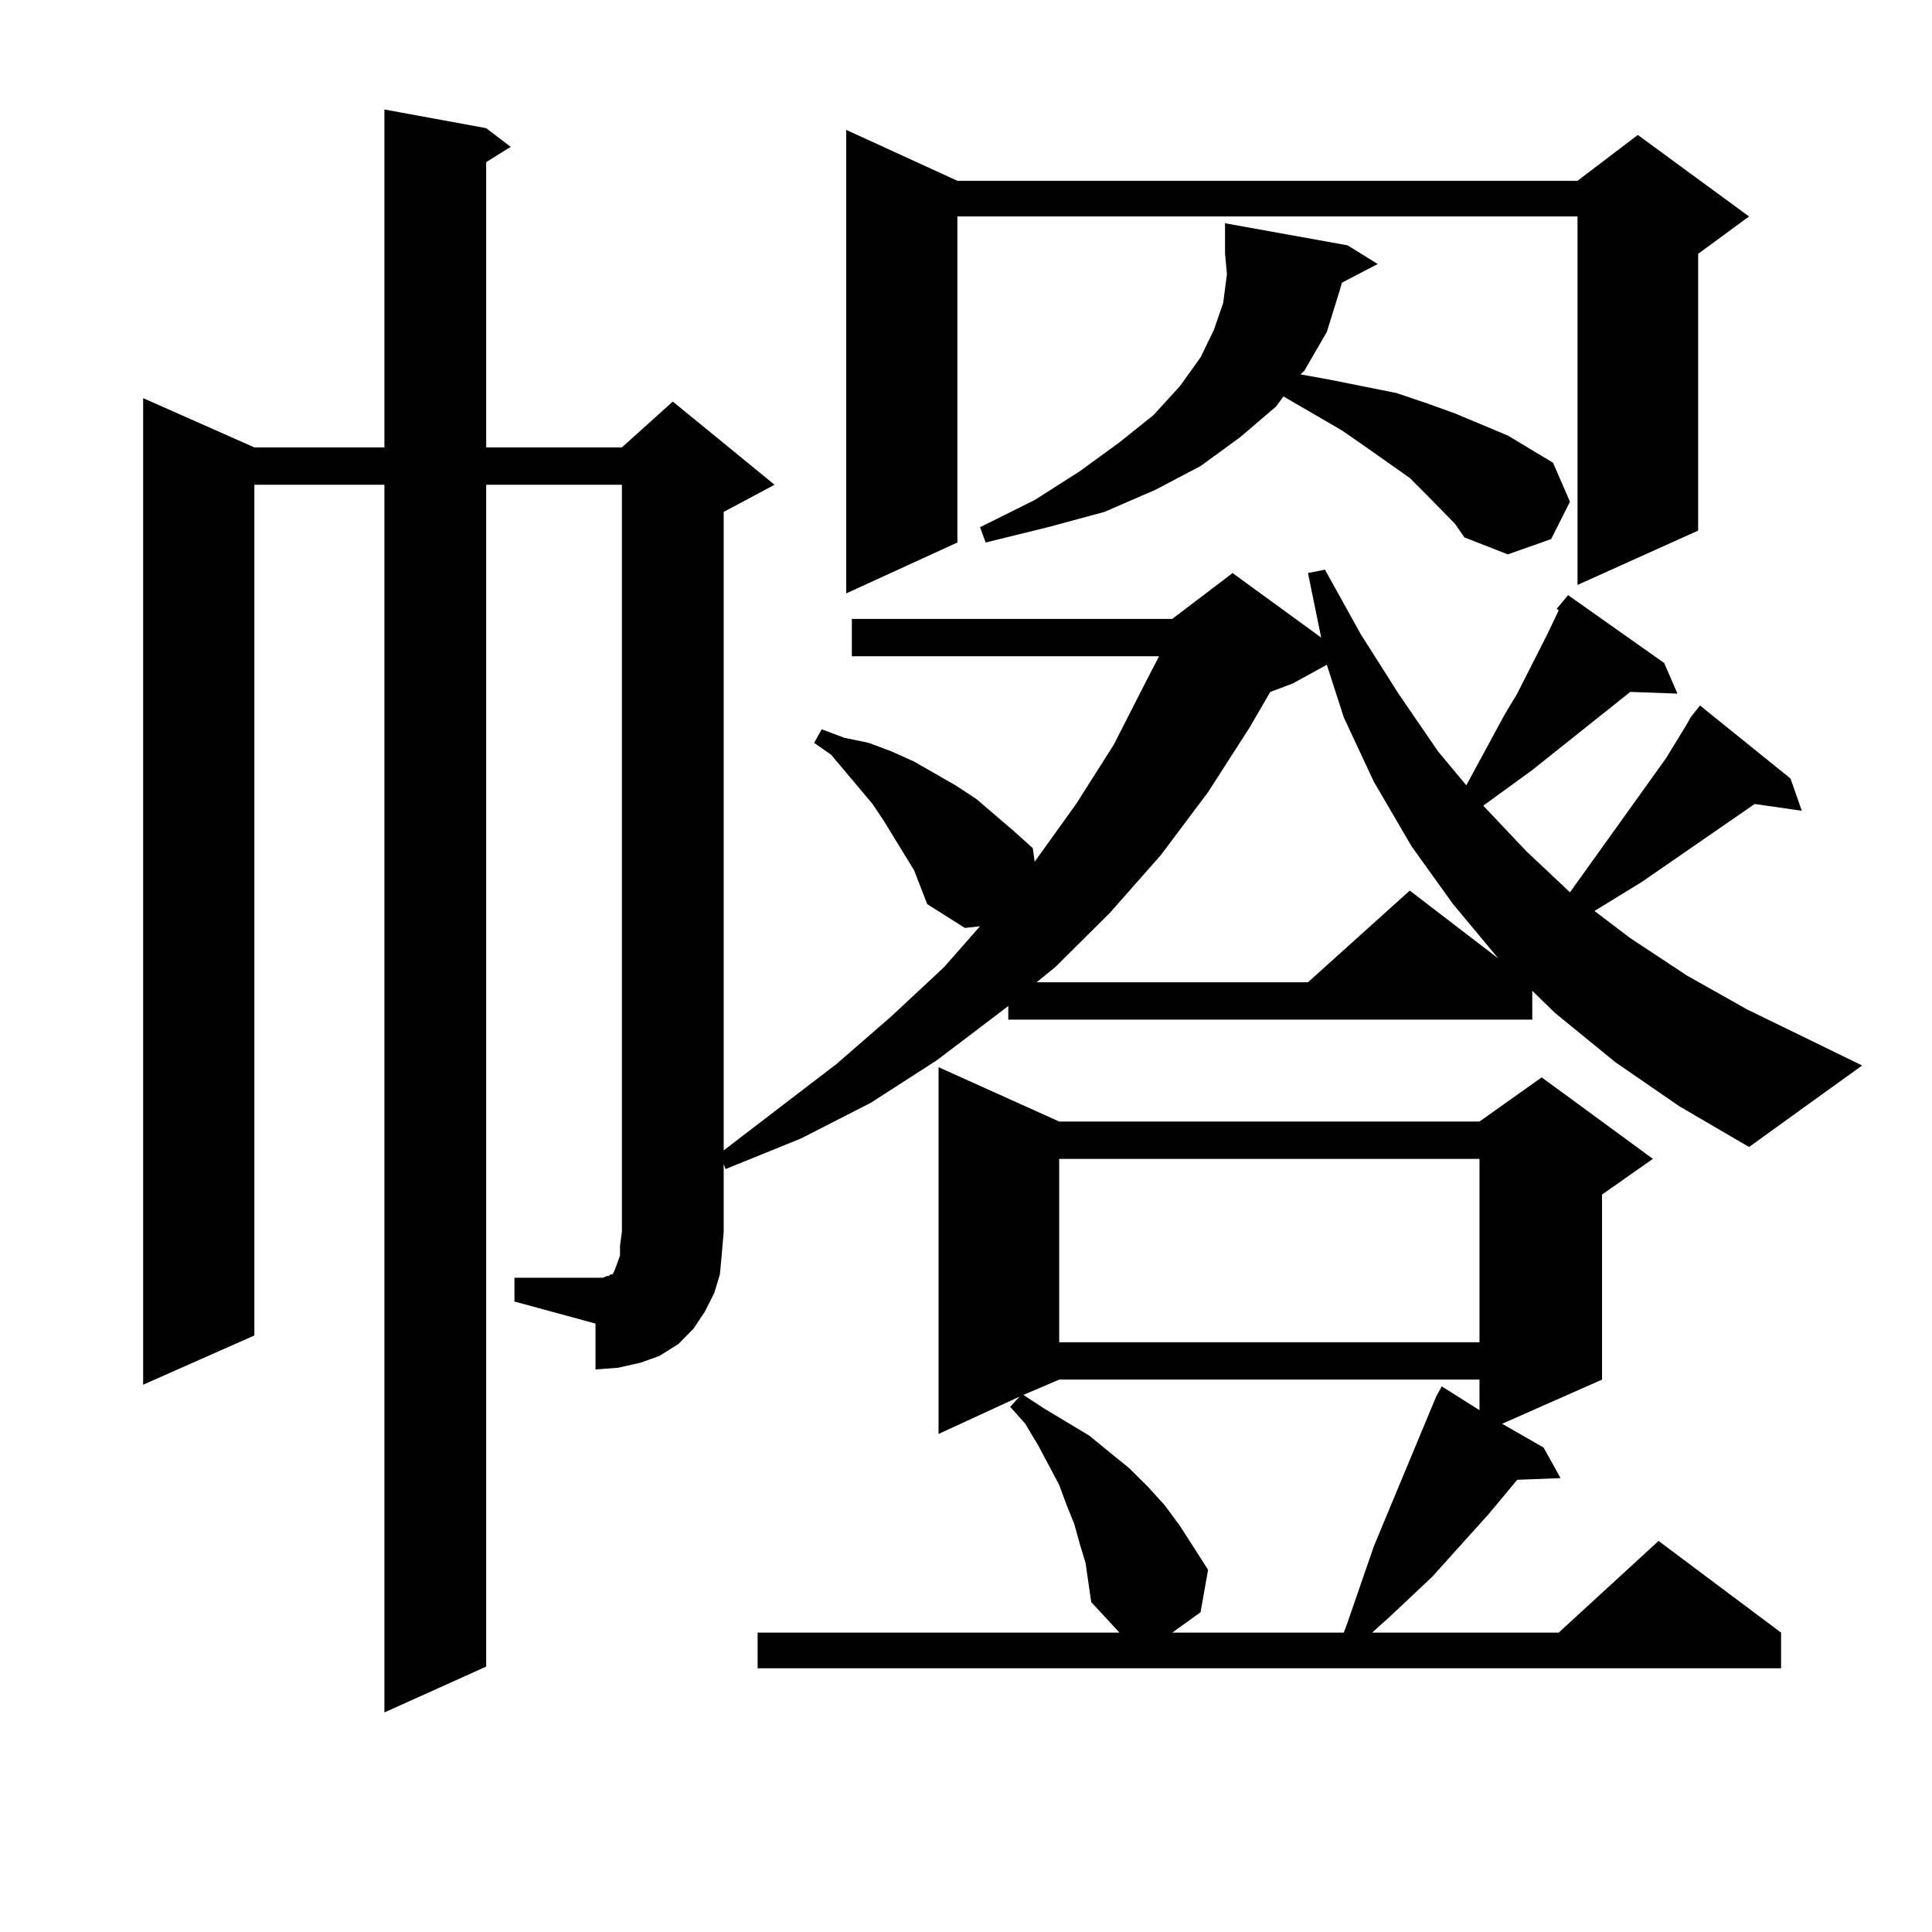
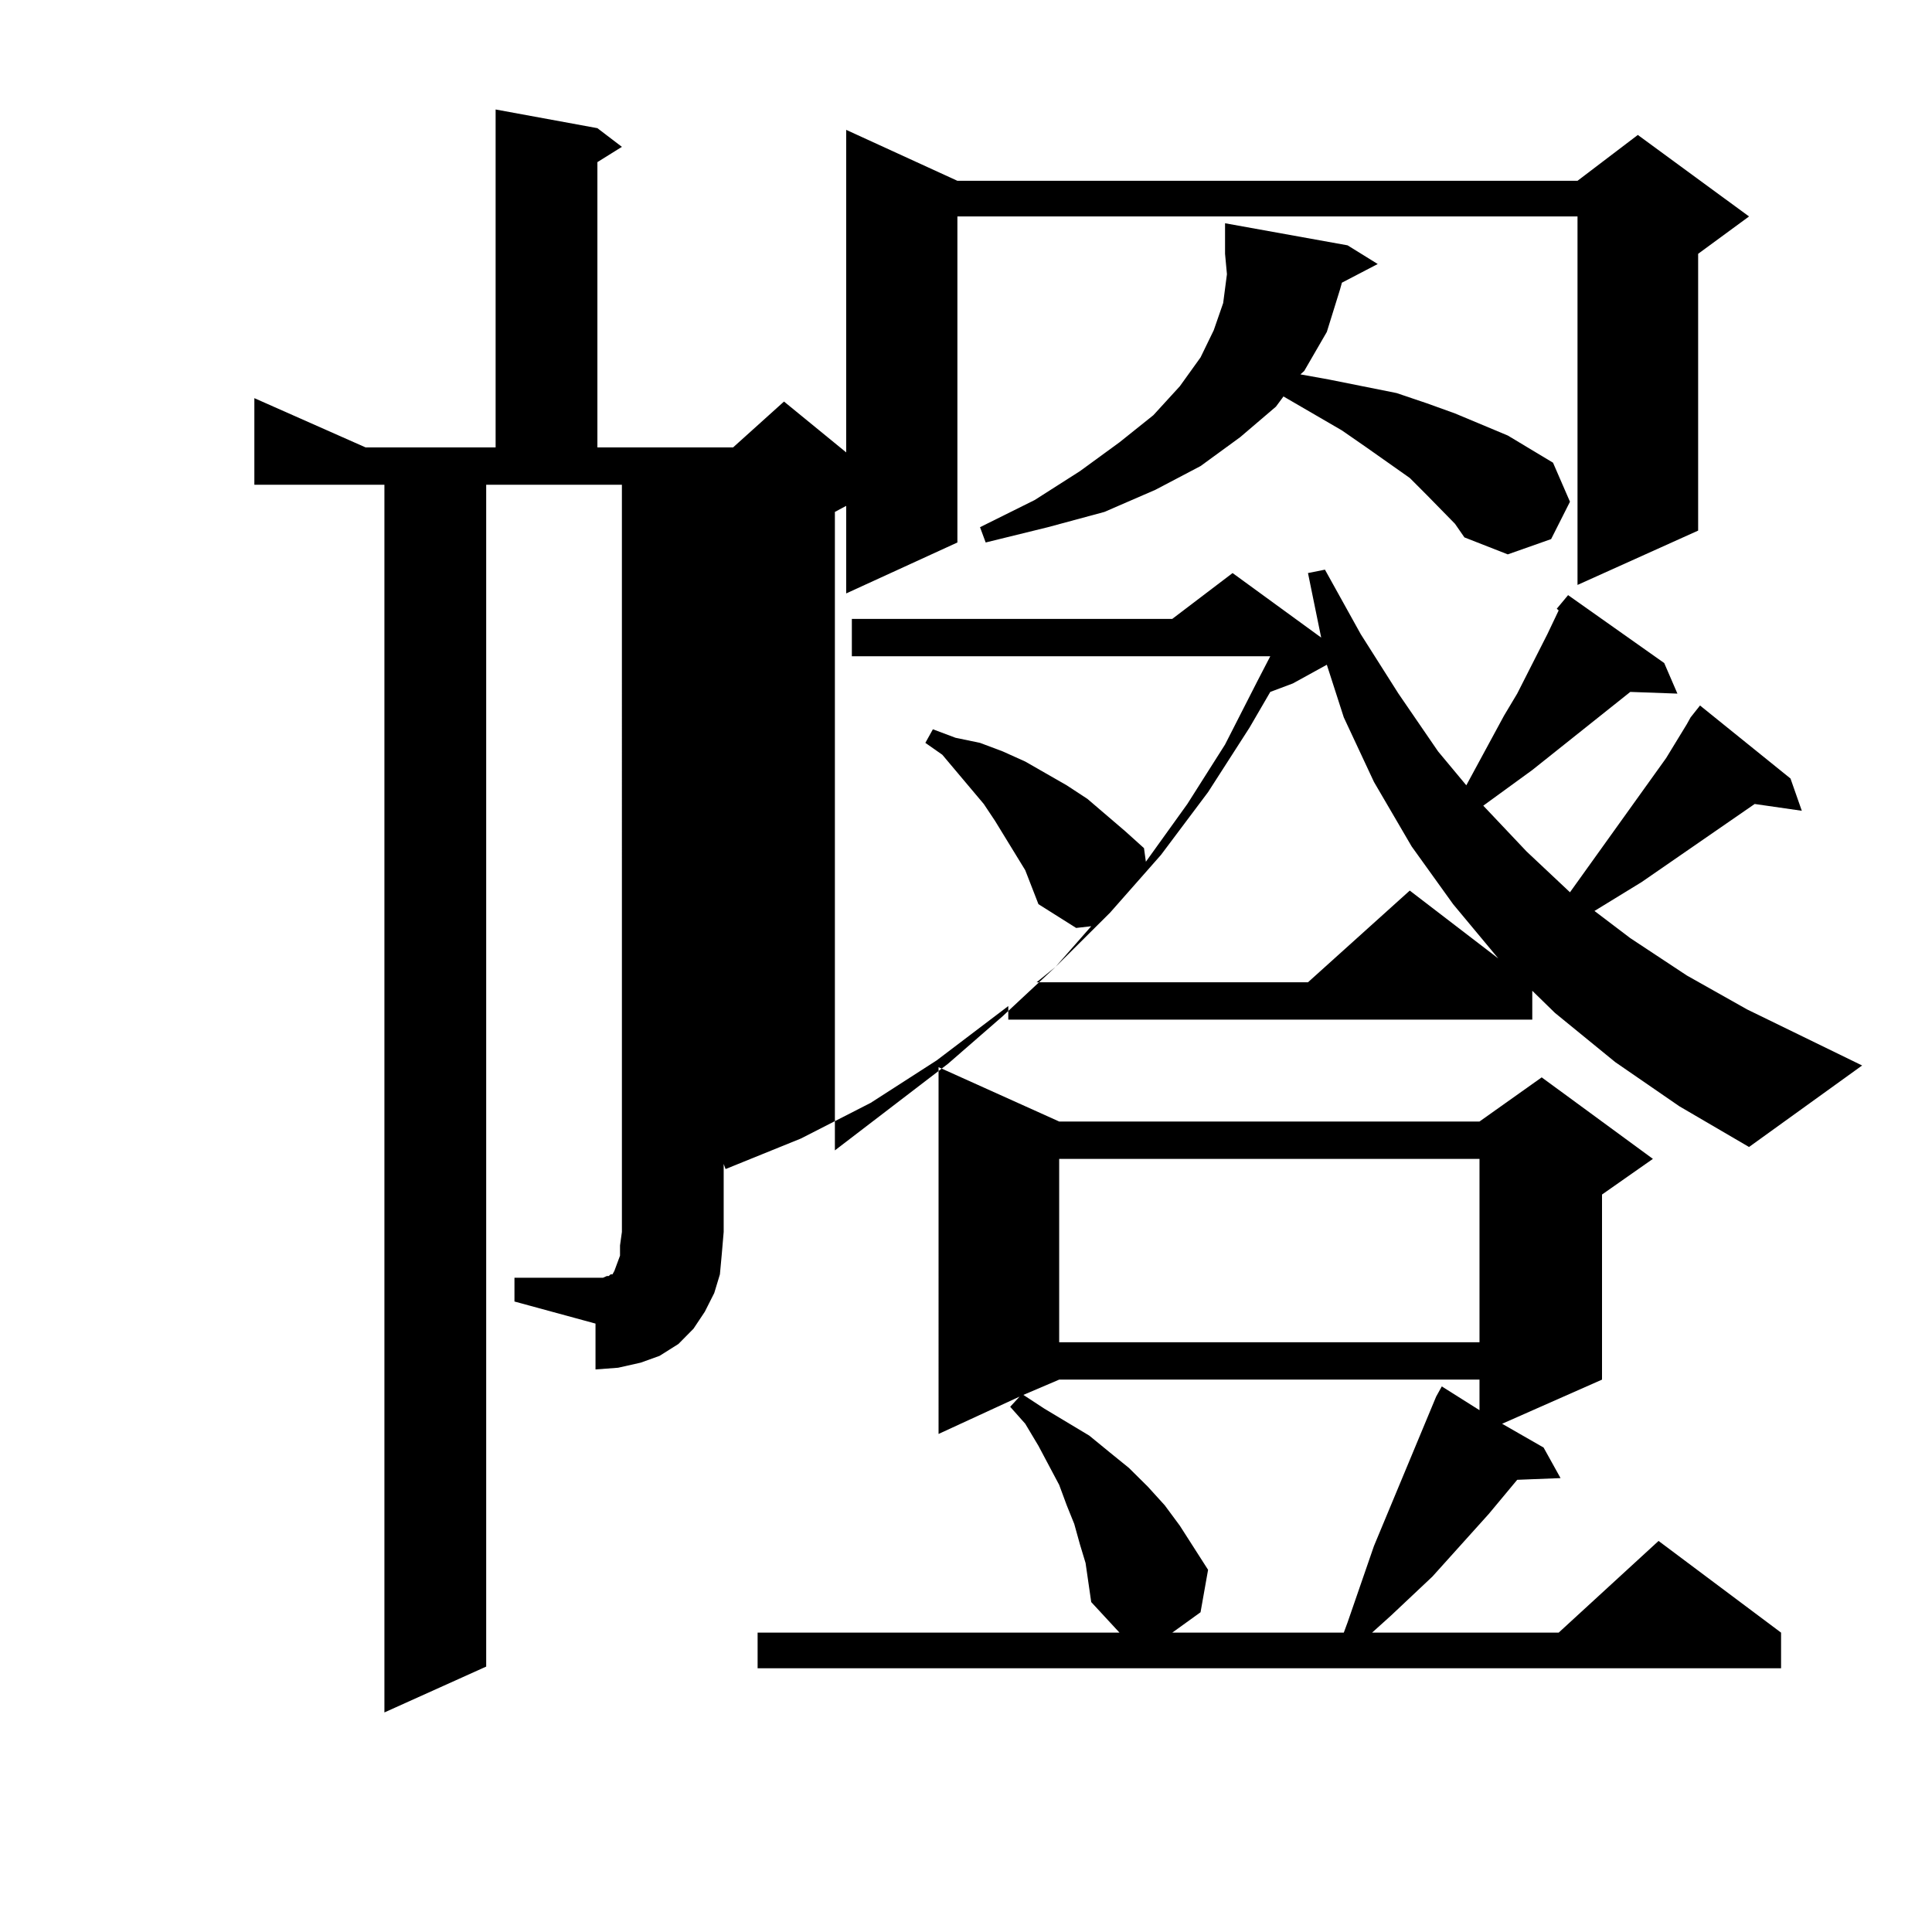
<svg xmlns="http://www.w3.org/2000/svg" version="1.1" id="图层_1" x="0px" y="0px" width="1000px" height="1000px" viewBox="0 0 1000 1000" enable-background="new 0 0 1000 1000" xml:space="preserve">
-   <path d="M875.052,371.316l4.878-6.152l46.828,37.793l5.854,16.699l-24.39-3.516l-58.535,40.43l-24.39,14.941l18.536,14.063  l29.268,19.336l31.219,17.578l59.511,29.004l-58.535,42.188l-36.097-21.094l-33.17-22.852l-31.219-25.488l-11.707-11.426v14.941  H521.89v-7.031l-37.072,28.125l-34.146,21.973l-36.097,18.457l-39.023,15.82l-0.976-2.637v35.156l-0.976,11.426l-0.976,10.547  l-2.927,9.668l-4.878,9.668l-5.854,8.789l-7.805,7.91l-9.756,6.152l-9.756,3.516l-11.707,2.637l-11.707,0.879v-23.73l-41.95-11.426  v-12.305h41.95h3.902l1.951-0.879h0.976l0.976-0.879h0.976l0.976-1.758l2.927-7.91v-5.273l0.976-7.031V250.906h-70.242v611.719  l-52.682,23.73V250.906h-67.315v440.332l-57.56,25.488V206.082l57.56,25.488h67.315V56.668l52.682,9.668l12.683,9.668l-12.683,7.91  V231.57h70.242l26.341-23.73l52.682,43.066l-26.341,14.063v330.469l58.535-44.824l28.292-24.609l27.316-25.488l18.536-21.094  l-7.805,0.879l-19.512-12.305l-6.829-17.578l-15.609-25.488l-5.854-8.789l-21.463-25.488l-8.78-6.152l3.902-7.031l11.707,4.395  l12.683,2.637l11.707,4.395l11.707,5.273l10.731,6.152l10.731,6.152l10.731,7.031l19.512,16.699l9.756,8.789l0.976,7.031  l21.463-29.883l19.512-30.762l16.585-32.52l6.829-13.184H440.916V320.34h165.85l31.219-23.73l45.853,33.398l-6.829-33.398  l8.78-1.758l18.536,33.398l19.512,30.762l20.487,29.883l14.634,17.578l19.512-36.035l6.829-11.426l15.609-30.762l5.854-12.305  l-0.976-0.879l5.854-7.031l49.755,35.156l6.829,15.82l-24.39-0.879l-50.73,40.43l-25.365,18.457l22.438,23.73l22.438,21.094  l49.755-69.434l10.731-17.578L875.052,371.316z M558.962,799.344l-2.927-10.547l-3.902-9.668l-3.902-10.547l-10.731-20.215  l-6.829-11.426l-7.805-8.789l4.878-5.273l-41.95,19.336V552.371l62.438,28.125h217.556l32.194-22.852l57.56,42.188l-26.341,18.457  v95.801l-51.706,22.852l21.463,12.305l8.78,15.82l-22.438,0.879l-14.634,17.578l-29.268,32.52l-21.463,20.215l-9.756,8.789h96.583  l51.706-47.461l63.413,47.461v18.457H392.137v-18.457h187.313l-14.634-15.82l-2.927-20.215L558.962,799.344z M495.549,93.582  h320.968l31.219-23.73l57.56,42.188l-26.341,19.336v143.262l-62.438,28.125V112.039H495.549v168.75l-57.56,26.367V67.215  L495.549,93.582z M694.568,146.316l-0.976,3.516l-6.829,21.973l-11.707,20.215l-1.951,1.758l14.634,2.637l17.561,3.516l17.561,3.516  l15.609,5.273l14.634,5.273l27.316,11.426l23.414,14.063l8.78,20.215l-9.756,19.336l-22.438,7.91l-22.438-8.789l-4.878-7.031  L738.47,256.18l-8.78-8.789l-22.438-15.82l-12.683-8.789l-30.243-17.578l-3.902,5.273l-18.536,15.82l-20.487,14.941l-23.414,12.305  l-26.341,11.426l-29.268,7.91l-32.194,7.91l-2.927-7.91l28.292-14.063l23.414-14.941l20.487-14.941l17.561-14.063l13.658-14.941  l10.731-14.941l6.829-14.063l4.878-14.063l1.951-14.941l-0.976-10.547v-15.82l63.413,11.426l15.609,9.668L694.568,146.316z   M548.23,714.09L529.694,722l10.731,7.031l11.707,7.031l11.707,7.031l10.731,8.789l9.756,7.91l9.756,9.668l8.78,9.668l7.805,10.547  l14.634,22.852l-3.902,21.973l-14.634,10.547h88.778l1.951-5.273l13.658-39.551l32.194-77.344l2.927-5.273l19.512,12.305v-15.82  H548.23z M669.203,353.738l-11.707,4.395l-10.731,18.457l-21.463,33.398l-24.39,32.52l-26.341,29.883l-28.292,28.125l-9.756,7.91  h140.484l52.682-47.461l45.853,35.156l-23.414-28.125l-21.463-29.883l-19.512-33.398l-15.609-33.398l-8.78-27.246L669.203,353.738z   M548.23,599.832v94.922h217.556v-94.922H548.23z" />
+   <path d="M875.052,371.316l4.878-6.152l46.828,37.793l5.854,16.699l-24.39-3.516l-58.535,40.43l-24.39,14.941l18.536,14.063  l29.268,19.336l31.219,17.578l59.511,29.004l-58.535,42.188l-36.097-21.094l-33.17-22.852l-31.219-25.488l-11.707-11.426v14.941  H521.89v-7.031l-37.072,28.125l-34.146,21.973l-36.097,18.457l-39.023,15.82l-0.976-2.637v35.156l-0.976,11.426l-0.976,10.547  l-2.927,9.668l-4.878,9.668l-5.854,8.789l-7.805,7.91l-9.756,6.152l-9.756,3.516l-11.707,2.637l-11.707,0.879v-23.73l-41.95-11.426  v-12.305h41.95h3.902l1.951-0.879h0.976l0.976-0.879h0.976l0.976-1.758l2.927-7.91v-5.273l0.976-7.031V250.906h-70.242v611.719  l-52.682,23.73V250.906h-67.315v440.332V206.082l57.56,25.488h67.315V56.668l52.682,9.668l12.683,9.668l-12.683,7.91  V231.57h70.242l26.341-23.73l52.682,43.066l-26.341,14.063v330.469l58.535-44.824l28.292-24.609l27.316-25.488l18.536-21.094  l-7.805,0.879l-19.512-12.305l-6.829-17.578l-15.609-25.488l-5.854-8.789l-21.463-25.488l-8.78-6.152l3.902-7.031l11.707,4.395  l12.683,2.637l11.707,4.395l11.707,5.273l10.731,6.152l10.731,6.152l10.731,7.031l19.512,16.699l9.756,8.789l0.976,7.031  l21.463-29.883l19.512-30.762l16.585-32.52l6.829-13.184H440.916V320.34h165.85l31.219-23.73l45.853,33.398l-6.829-33.398  l8.78-1.758l18.536,33.398l19.512,30.762l20.487,29.883l14.634,17.578l19.512-36.035l6.829-11.426l15.609-30.762l5.854-12.305  l-0.976-0.879l5.854-7.031l49.755,35.156l6.829,15.82l-24.39-0.879l-50.73,40.43l-25.365,18.457l22.438,23.73l22.438,21.094  l49.755-69.434l10.731-17.578L875.052,371.316z M558.962,799.344l-2.927-10.547l-3.902-9.668l-3.902-10.547l-10.731-20.215  l-6.829-11.426l-7.805-8.789l4.878-5.273l-41.95,19.336V552.371l62.438,28.125h217.556l32.194-22.852l57.56,42.188l-26.341,18.457  v95.801l-51.706,22.852l21.463,12.305l8.78,15.82l-22.438,0.879l-14.634,17.578l-29.268,32.52l-21.463,20.215l-9.756,8.789h96.583  l51.706-47.461l63.413,47.461v18.457H392.137v-18.457h187.313l-14.634-15.82l-2.927-20.215L558.962,799.344z M495.549,93.582  h320.968l31.219-23.73l57.56,42.188l-26.341,19.336v143.262l-62.438,28.125V112.039H495.549v168.75l-57.56,26.367V67.215  L495.549,93.582z M694.568,146.316l-0.976,3.516l-6.829,21.973l-11.707,20.215l-1.951,1.758l14.634,2.637l17.561,3.516l17.561,3.516  l15.609,5.273l14.634,5.273l27.316,11.426l23.414,14.063l8.78,20.215l-9.756,19.336l-22.438,7.91l-22.438-8.789l-4.878-7.031  L738.47,256.18l-8.78-8.789l-22.438-15.82l-12.683-8.789l-30.243-17.578l-3.902,5.273l-18.536,15.82l-20.487,14.941l-23.414,12.305  l-26.341,11.426l-29.268,7.91l-32.194,7.91l-2.927-7.91l28.292-14.063l23.414-14.941l20.487-14.941l17.561-14.063l13.658-14.941  l10.731-14.941l6.829-14.063l4.878-14.063l1.951-14.941l-0.976-10.547v-15.82l63.413,11.426l15.609,9.668L694.568,146.316z   M548.23,714.09L529.694,722l10.731,7.031l11.707,7.031l11.707,7.031l10.731,8.789l9.756,7.91l9.756,9.668l8.78,9.668l7.805,10.547  l14.634,22.852l-3.902,21.973l-14.634,10.547h88.778l1.951-5.273l13.658-39.551l32.194-77.344l2.927-5.273l19.512,12.305v-15.82  H548.23z M669.203,353.738l-11.707,4.395l-10.731,18.457l-21.463,33.398l-24.39,32.52l-26.341,29.883l-28.292,28.125l-9.756,7.91  h140.484l52.682-47.461l45.853,35.156l-23.414-28.125l-21.463-29.883l-19.512-33.398l-15.609-33.398l-8.78-27.246L669.203,353.738z   M548.23,599.832v94.922h217.556v-94.922H548.23z" />
</svg>